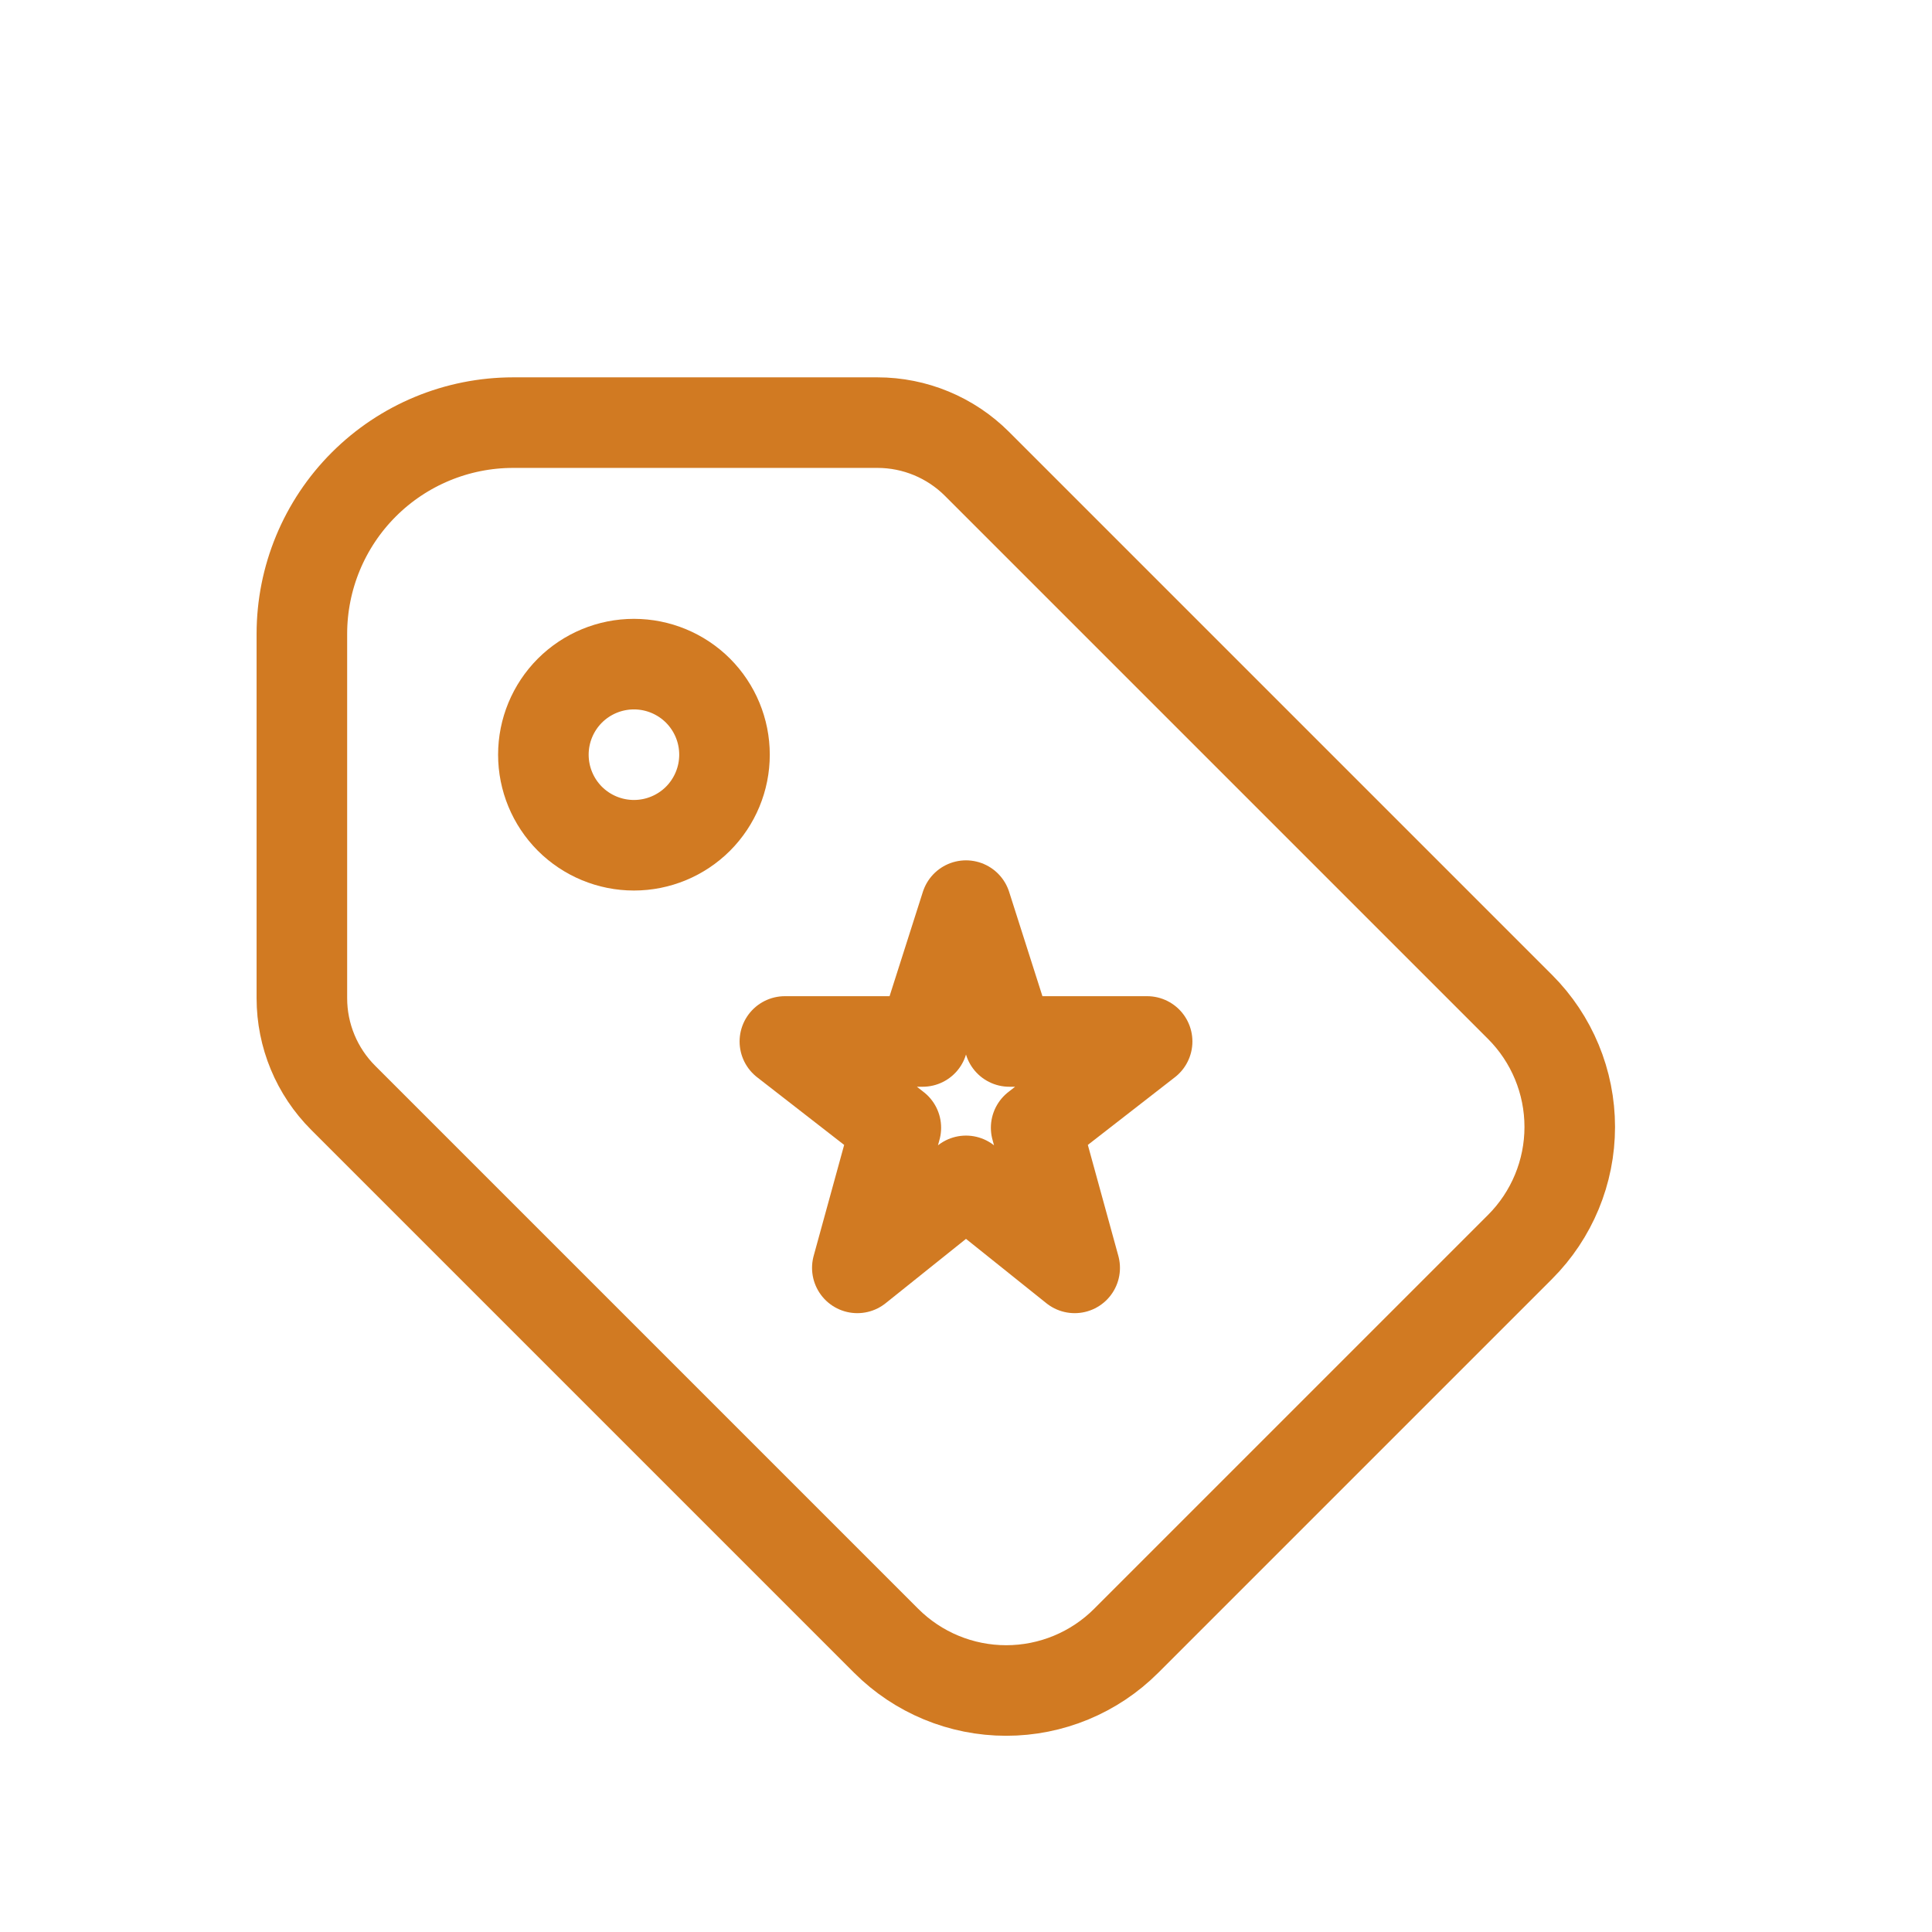
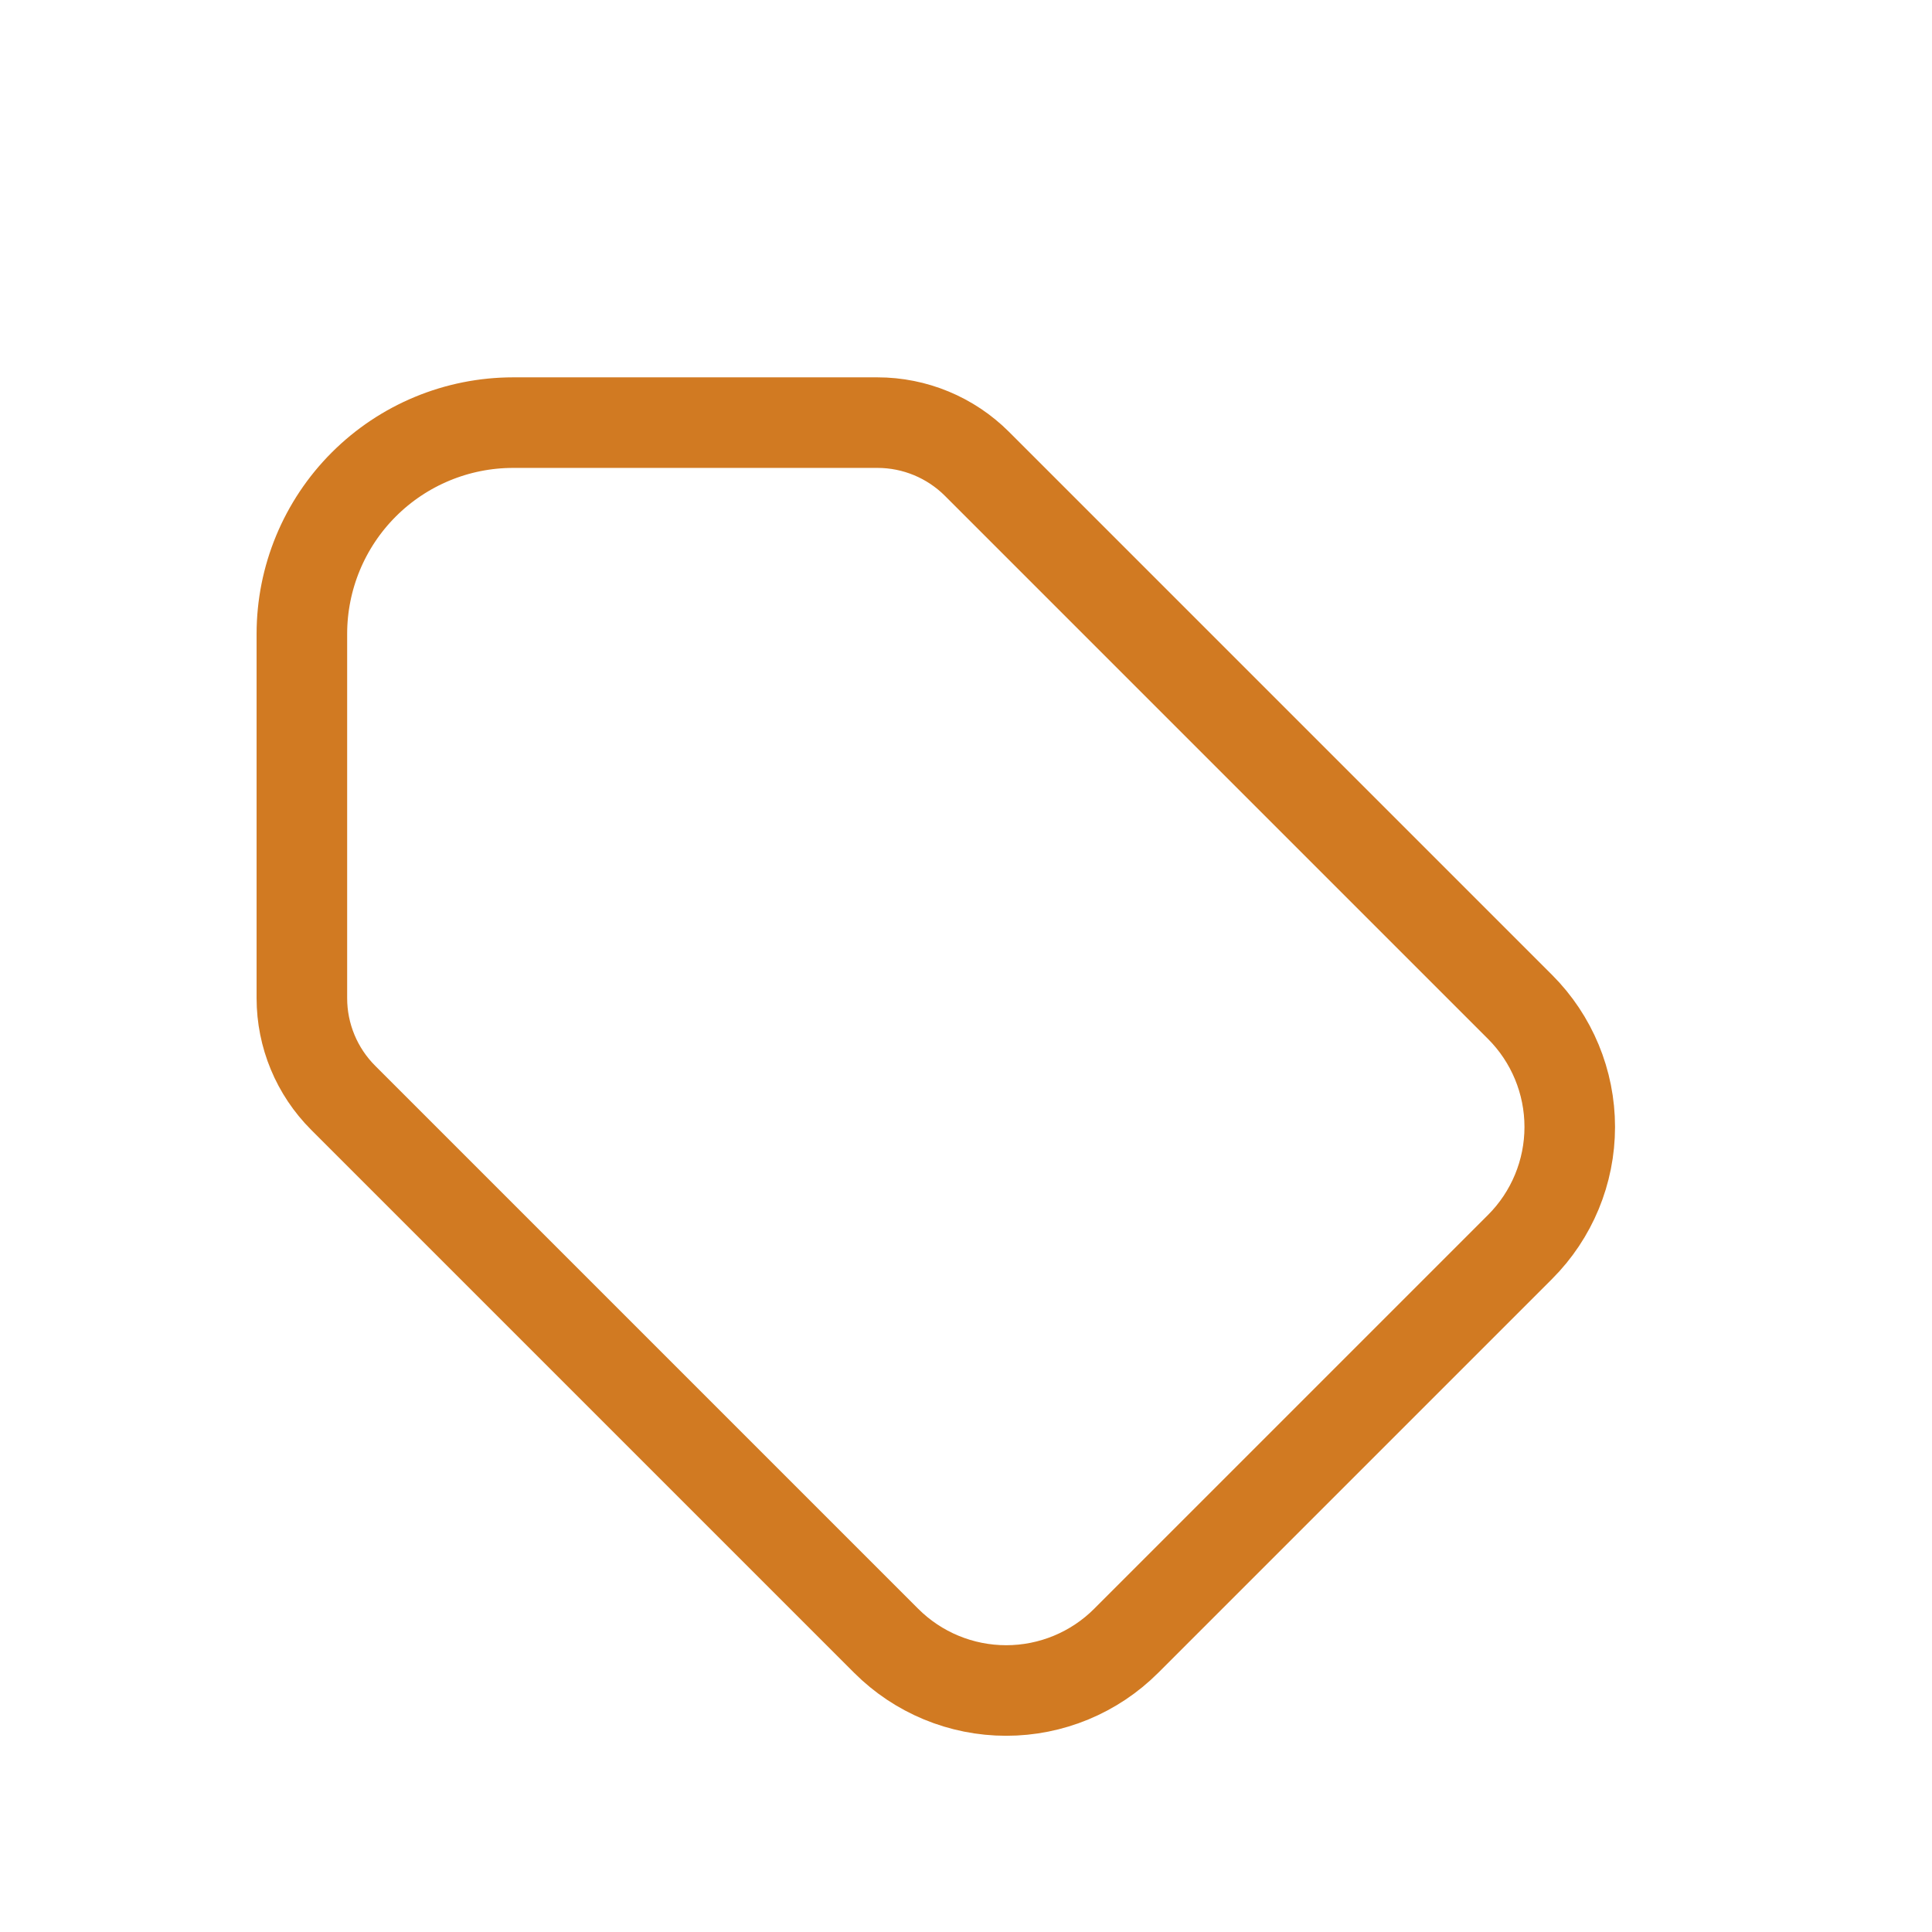
<svg xmlns="http://www.w3.org/2000/svg" width="32" height="32" viewBox="0 0 32 32" fill="none">
-   <path d="M9 12.5C9 12.898 9.158 13.279 9.439 13.561C9.721 13.842 10.102 14 10.5 14C10.898 14 11.279 13.842 11.561 13.561C11.842 13.279 12 12.898 12 12.5C12 12.102 11.842 11.721 11.561 11.439C11.279 11.158 10.898 11 10.5 11C10.102 11 9.721 11.158 9.439 11.439C9.158 11.721 9 12.102 9 12.5Z" stroke="#D17A22" stroke-width="1.5" stroke-linecap="round" stroke-linejoin="round" />
  <path d="M5 10.5V16.533C5 17.152 5.246 17.745 5.684 18.183L14.678 27.177C15.205 27.704 15.92 28 16.666 28C17.411 28 18.126 27.704 18.653 27.177L25.177 20.653C25.704 20.126 26 19.411 26 18.666C26 17.92 25.704 17.205 25.177 16.678L16.183 7.684C15.745 7.246 15.152 7 14.533 7H8.5C7.571 7 6.681 7.369 6.025 8.025C5.369 8.681 5 9.571 5 10.5Z" stroke="#D17A22" stroke-width="1.5" stroke-linecap="round" stroke-linejoin="round" />
-   <path d="M16 19.559L14.2 21L14.838 18.679L13 17.25H15.282L16 15L16.718 17.25H19L17.162 18.679L17.8 21L16 19.559Z" stroke="#D17A22" stroke-width="1.5" stroke-linecap="round" stroke-linejoin="round" />
</svg>